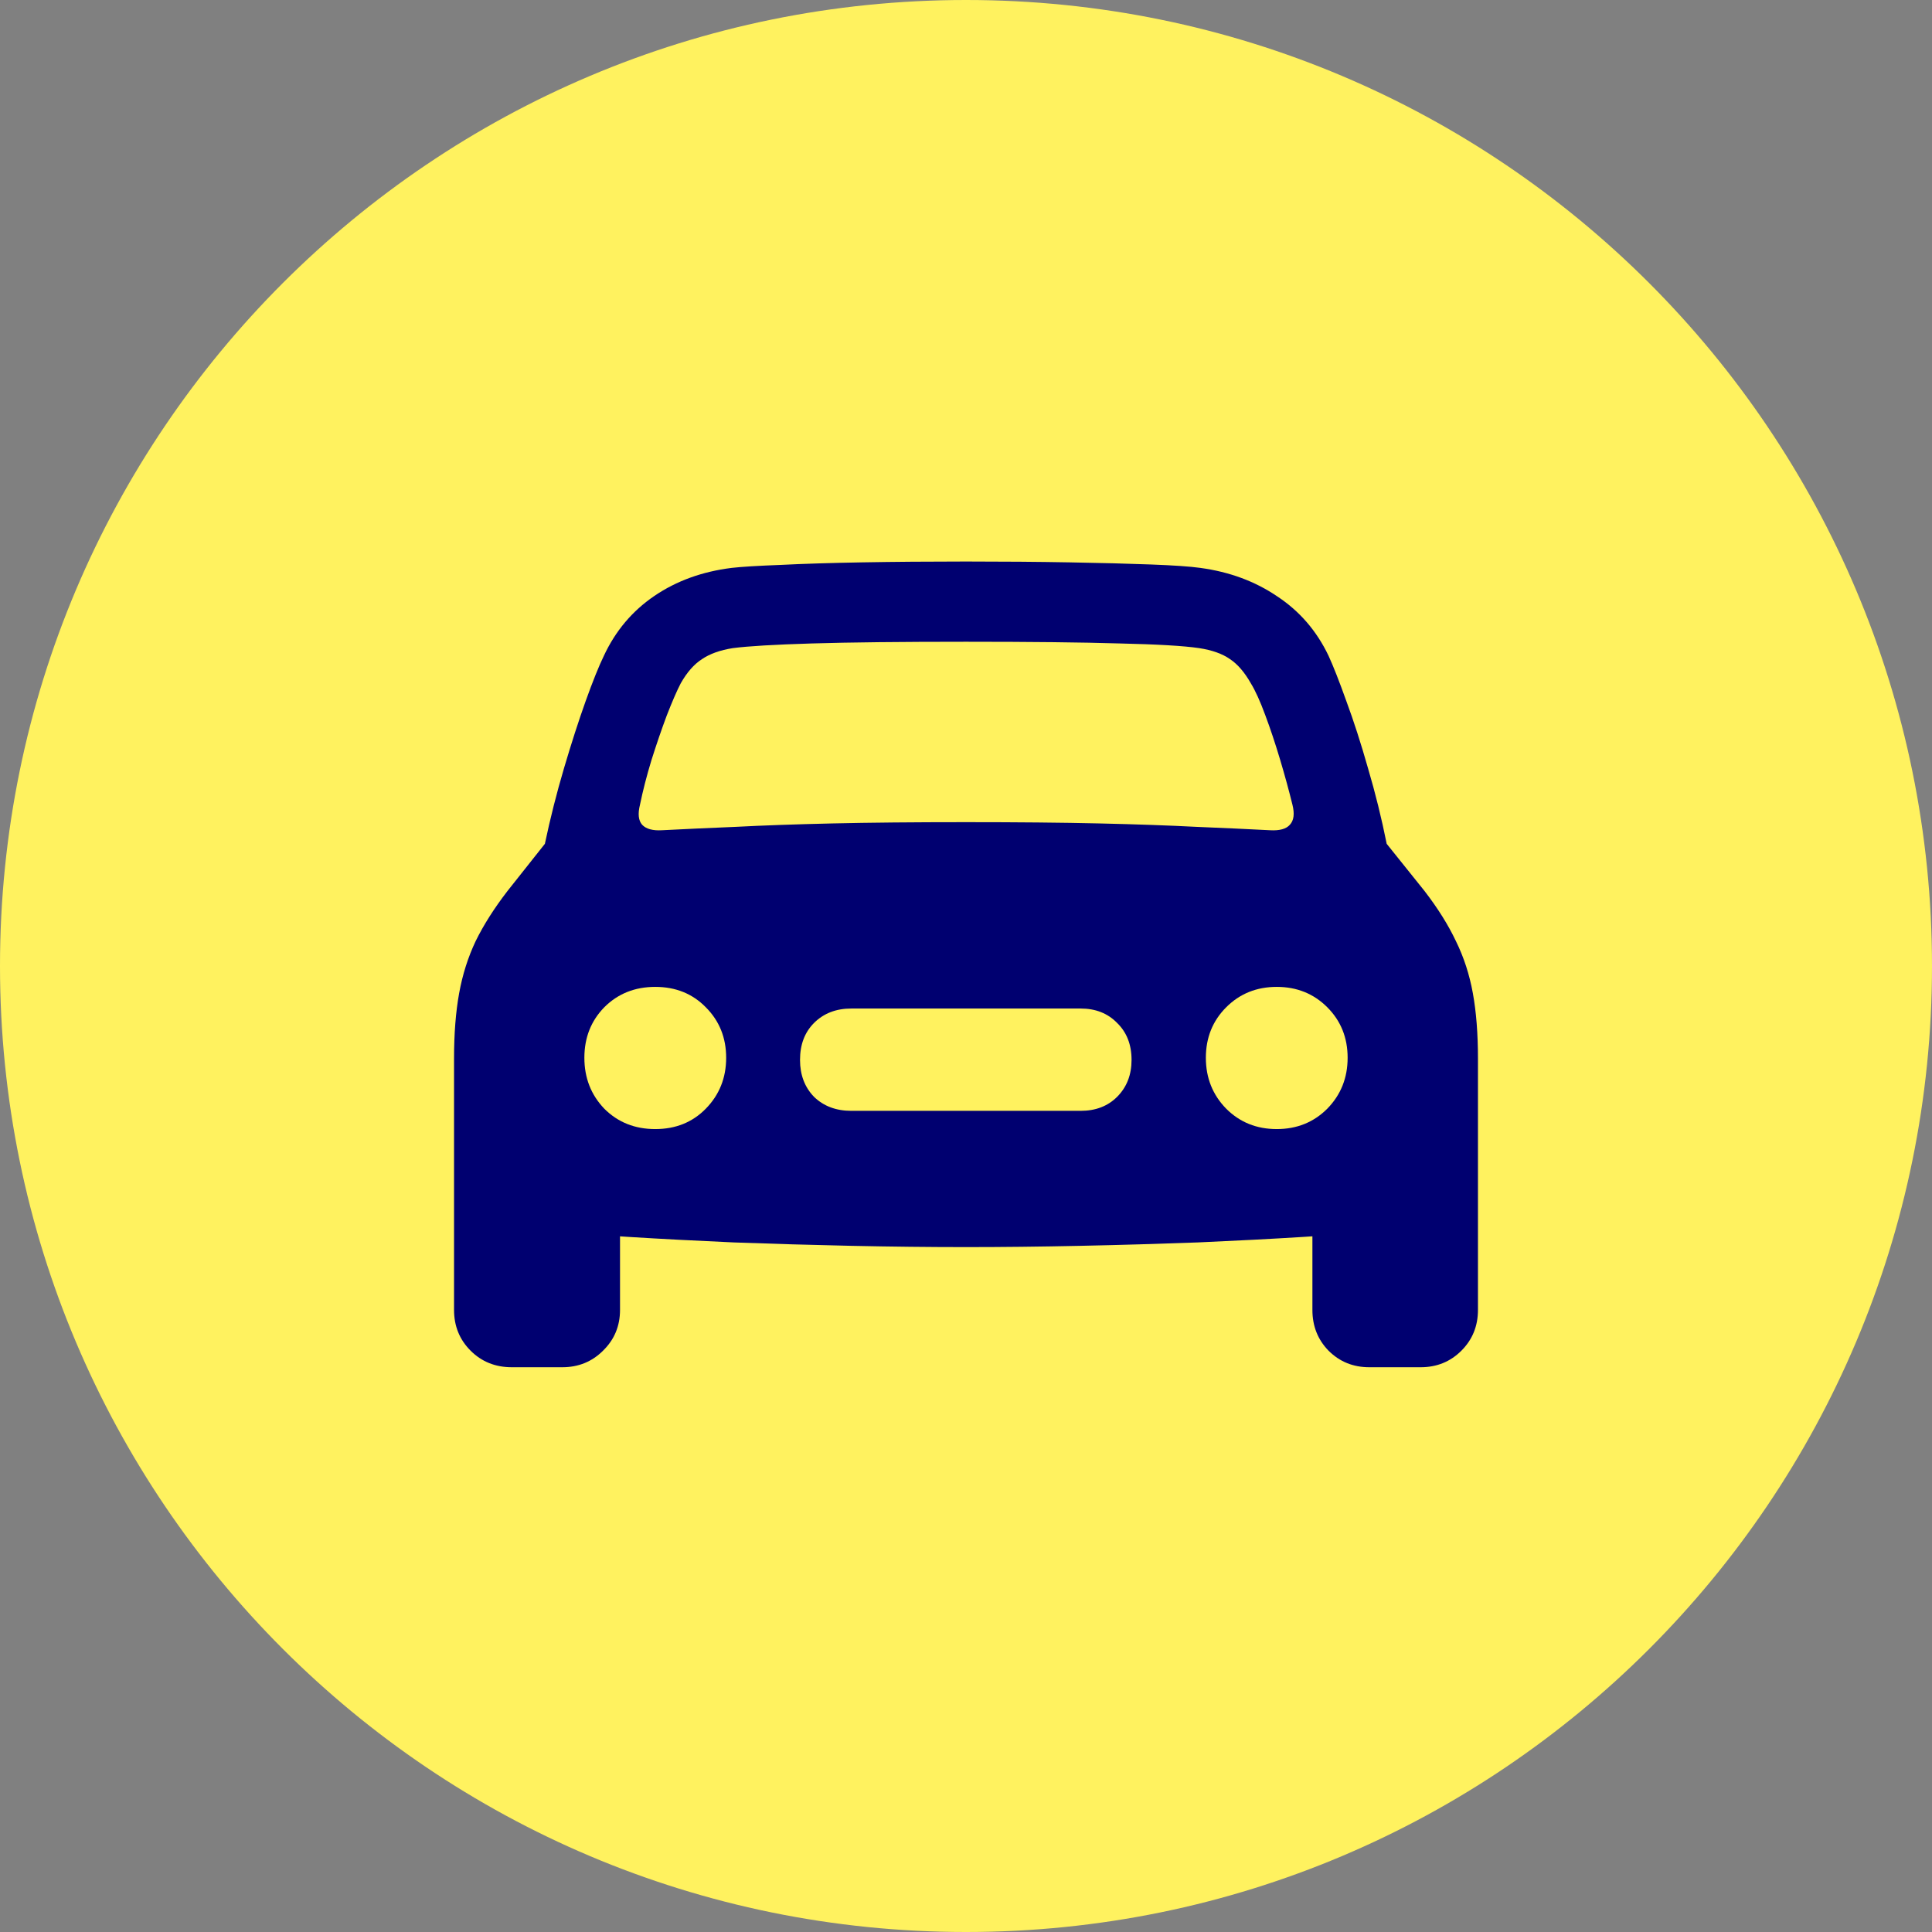
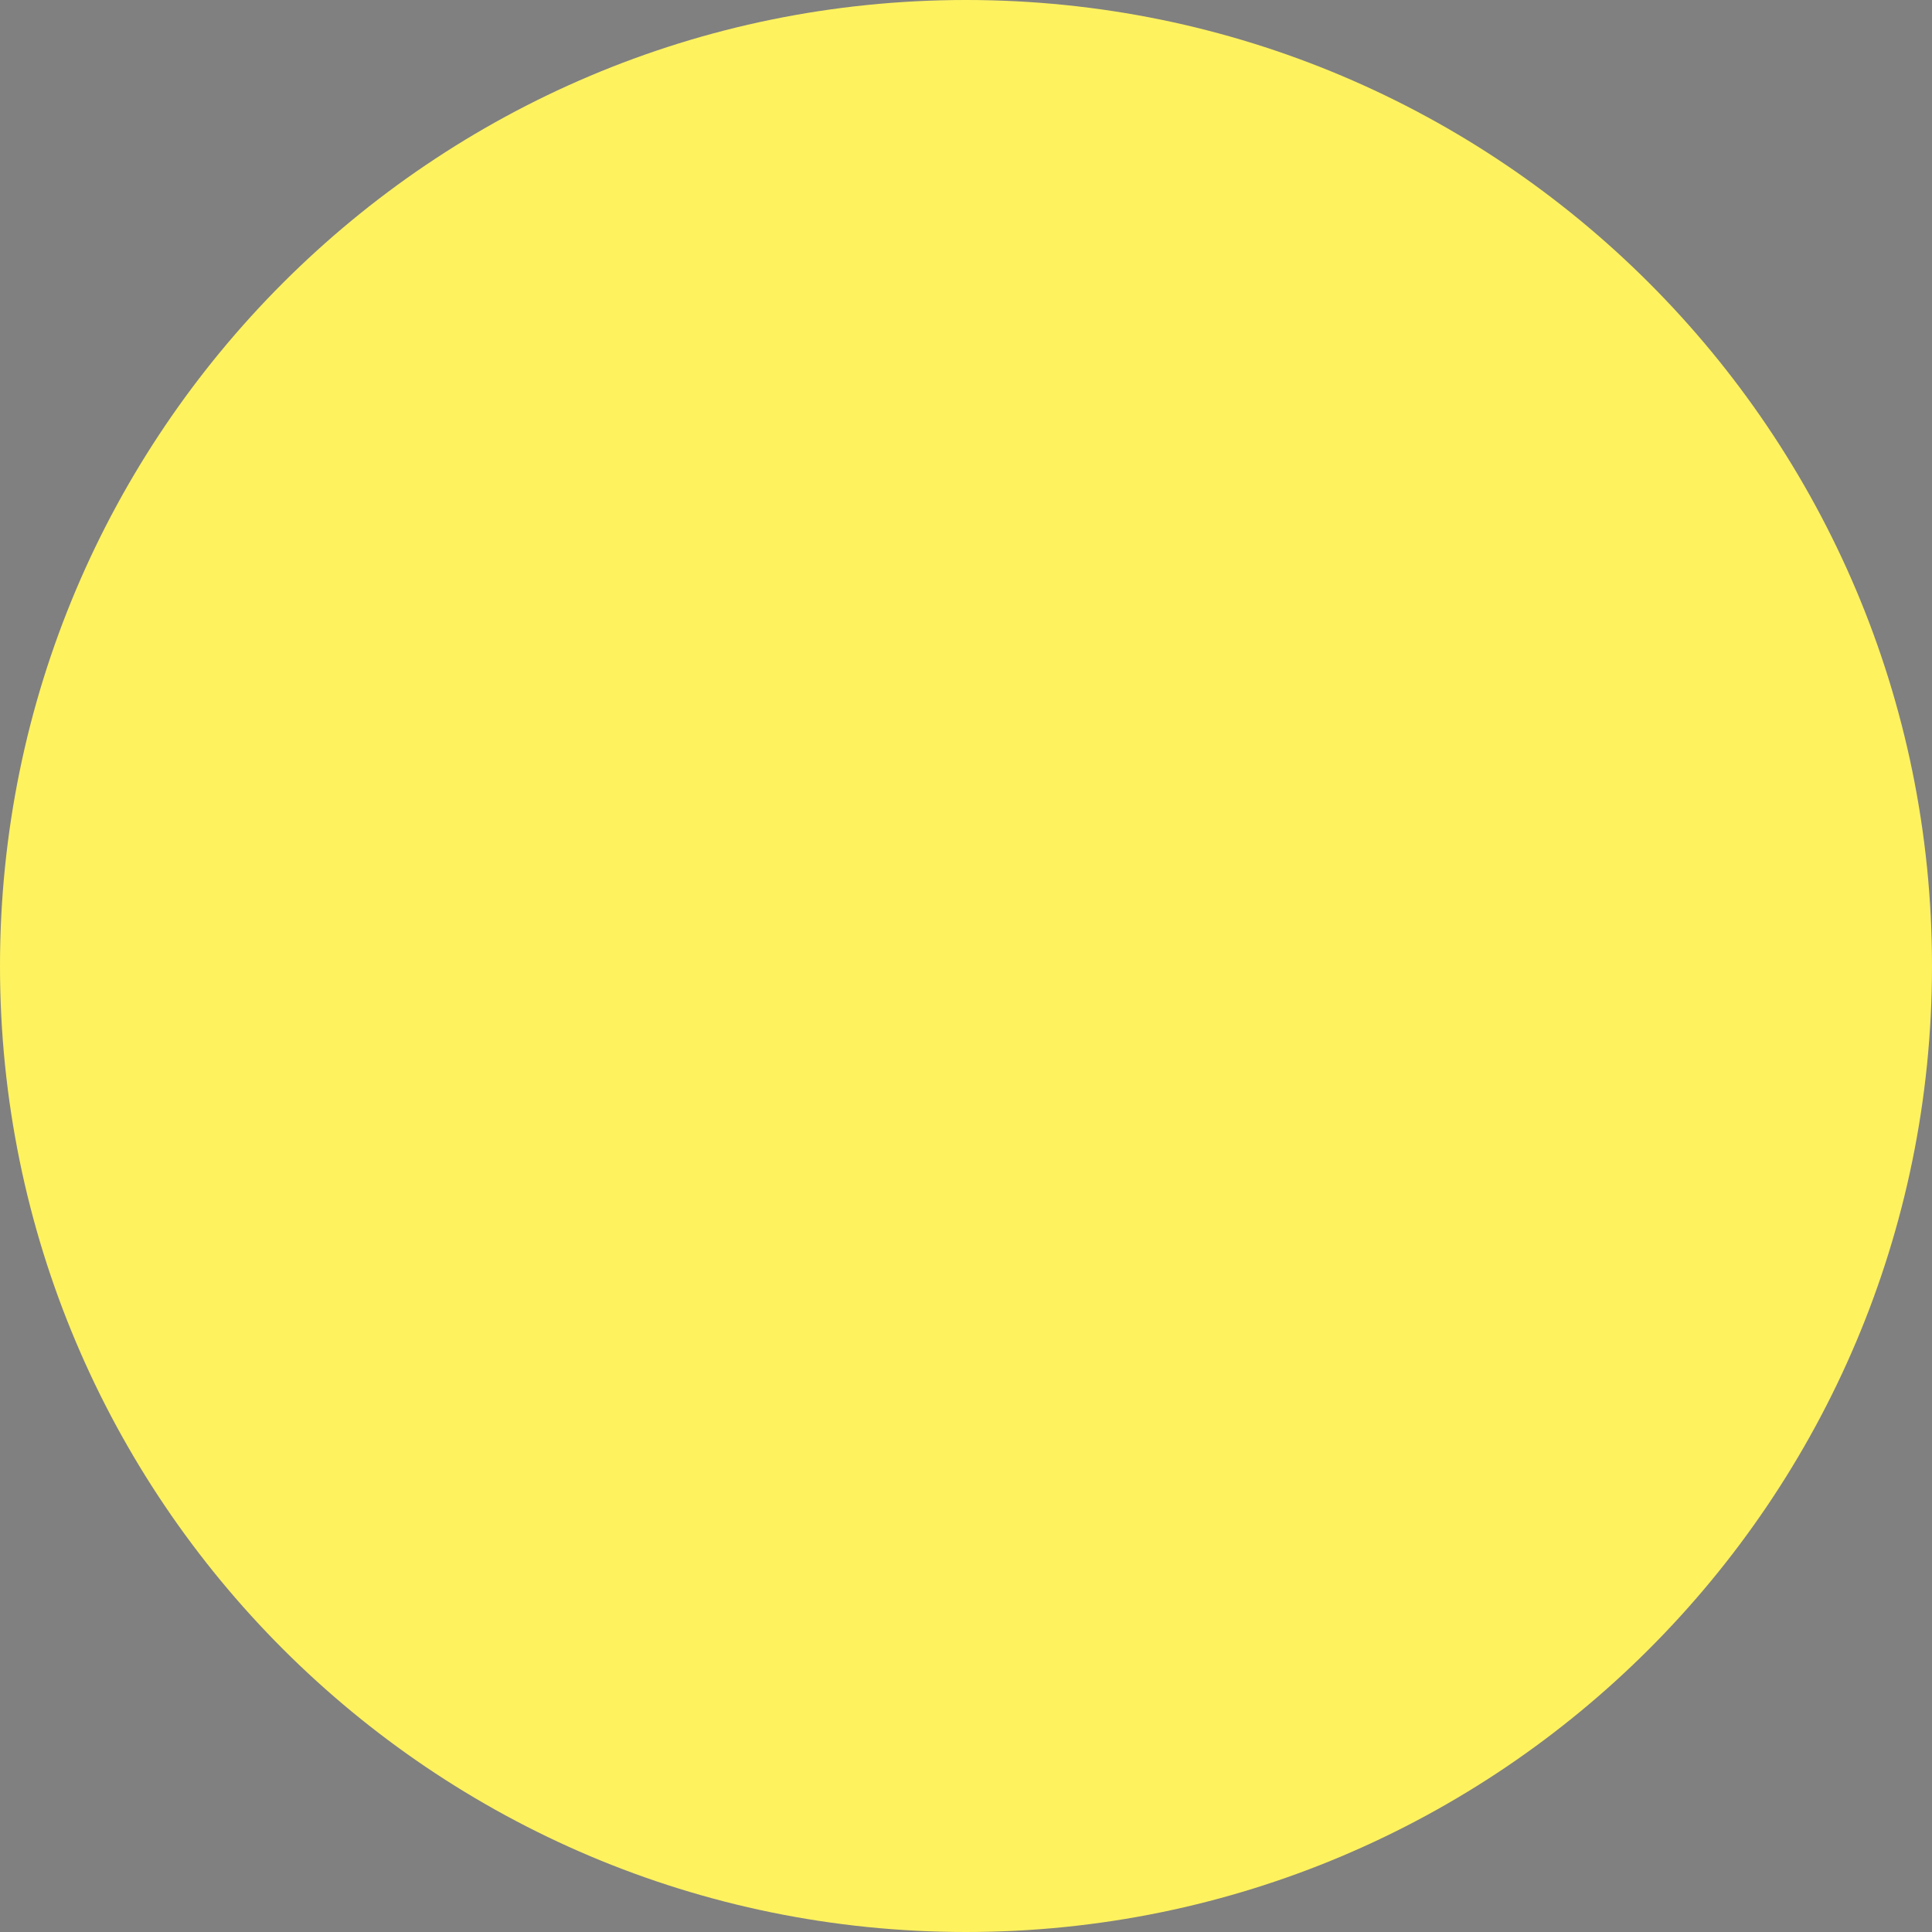
<svg xmlns="http://www.w3.org/2000/svg" width="100" height="100" viewBox="0 0 100 100" fill="none">
  <rect x="0" y="0" width="100" height="100" fill="#808080" stroke="none" />
  <path fill-rule="evenodd" clip-rule="evenodd" d="M50 100C77.614 100 100 77.614 100 50C100 22.386 77.614 0 50 0C22.386 0 0 22.386 0 50C0 77.614 22.386 100 50 100Z" fill="#FFF25F" />
-   <path d="M33.125 41.654C33.008 42.123 33.044 42.467 33.235 42.687C33.44 42.907 33.784 43.002 34.268 42.973C35.41 42.914 36.685 42.855 38.091 42.797C39.497 42.724 41.16 42.665 43.079 42.621C44.998 42.577 47.305 42.555 50 42.555C52.681 42.555 54.98 42.577 56.899 42.621C58.833 42.665 60.503 42.724 61.909 42.797C63.33 42.855 64.605 42.914 65.732 42.973C66.231 43.002 66.575 42.907 66.765 42.687C66.97 42.467 67.014 42.123 66.897 41.654C66.721 40.937 66.509 40.16 66.26 39.325C66.011 38.49 65.754 37.721 65.491 37.018C65.227 36.3 64.978 35.751 64.744 35.37C64.421 34.799 64.062 34.381 63.667 34.118C63.272 33.839 62.737 33.649 62.063 33.546C61.272 33.429 59.902 33.349 57.954 33.305C56.006 33.246 53.355 33.217 50 33.217C46.631 33.217 43.972 33.246 42.024 33.305C40.09 33.363 38.728 33.444 37.937 33.546C37.278 33.649 36.743 33.839 36.333 34.118C35.923 34.381 35.557 34.799 35.234 35.37C35.029 35.766 34.788 36.322 34.509 37.04C34.246 37.743 33.982 38.512 33.718 39.347C33.469 40.167 33.272 40.937 33.125 41.654ZM33.916 58.441C34.971 58.441 35.842 58.09 36.531 57.387C37.234 56.669 37.586 55.79 37.586 54.75C37.586 53.71 37.234 52.838 36.531 52.135C35.842 51.432 34.971 51.081 33.916 51.081C32.861 51.081 31.982 51.432 31.279 52.135C30.591 52.838 30.247 53.71 30.247 54.75C30.247 55.79 30.591 56.669 31.279 57.387C31.982 58.09 32.861 58.441 33.916 58.441ZM44.067 57.497H55.933C56.709 57.497 57.339 57.255 57.822 56.772C58.32 56.273 58.569 55.636 58.569 54.86C58.569 54.069 58.32 53.432 57.822 52.948C57.339 52.45 56.709 52.201 55.933 52.201H44.067C43.276 52.201 42.632 52.45 42.134 52.948C41.65 53.432 41.409 54.069 41.409 54.86C41.409 55.636 41.65 56.273 42.134 56.772C42.632 57.255 43.276 57.497 44.067 57.497ZM66.084 58.441C67.124 58.441 67.996 58.09 68.699 57.387C69.402 56.669 69.753 55.79 69.753 54.75C69.753 53.71 69.402 52.838 68.699 52.135C67.996 51.432 67.124 51.081 66.084 51.081C65.044 51.081 64.172 51.432 63.469 52.135C62.766 52.838 62.415 53.71 62.415 54.75C62.415 55.79 62.766 56.669 63.469 57.387C64.172 58.09 65.044 58.441 66.084 58.441ZM50 64.55C48.125 64.55 46.148 64.528 44.067 64.484C42.002 64.44 39.973 64.381 37.981 64.308C36.003 64.22 34.187 64.125 32.532 64.022C30.877 63.92 29.529 63.81 28.489 63.693C26.907 63.502 25.676 62.968 24.797 62.089C23.933 61.21 23.501 60.023 23.501 58.529V54.794C23.501 53.505 23.589 52.377 23.765 51.41C23.94 50.443 24.226 49.542 24.622 48.708C25.032 47.873 25.581 47.008 26.27 46.115L28.203 43.676C28.481 42.357 28.811 41.054 29.192 39.765C29.573 38.476 29.946 37.318 30.312 36.293C30.679 35.268 30.994 34.484 31.257 33.942C31.858 32.653 32.73 31.62 33.872 30.844C35.015 30.067 36.348 29.584 37.871 29.394C38.384 29.335 39.226 29.284 40.398 29.24C41.57 29.181 42.976 29.137 44.617 29.108C46.257 29.079 48.052 29.064 50 29.064C51.934 29.064 53.721 29.079 55.361 29.108C57.017 29.137 58.423 29.174 59.58 29.218C60.752 29.262 61.602 29.32 62.129 29.394C63.638 29.599 64.963 30.089 66.106 30.866C67.263 31.627 68.149 32.653 68.765 33.942C69.014 34.484 69.321 35.268 69.688 36.293C70.068 37.318 70.442 38.476 70.808 39.765C71.189 41.054 71.511 42.357 71.775 43.676L73.731 46.115C74.419 47.008 74.961 47.873 75.356 48.708C75.767 49.542 76.06 50.443 76.235 51.41C76.411 52.377 76.499 53.505 76.499 54.794V58.529C76.499 60.023 76.067 61.21 75.203 62.089C74.338 62.968 73.108 63.502 71.511 63.693C70.471 63.81 69.124 63.92 67.468 64.022C65.813 64.125 63.989 64.22 61.997 64.308C60.02 64.381 57.991 64.44 55.911 64.484C53.845 64.528 51.875 64.55 50 64.55ZM26.489 70.768C25.64 70.768 24.929 70.482 24.358 69.911C23.787 69.34 23.501 68.637 23.501 67.802V57.958L32.092 62.221V67.802C32.092 68.637 31.799 69.34 31.213 69.911C30.642 70.482 29.939 70.768 29.104 70.768H26.489ZM70.874 70.768C70.039 70.768 69.336 70.482 68.765 69.911C68.208 69.34 67.93 68.637 67.93 67.802V62.221L76.499 57.958V67.802C76.499 68.637 76.213 69.34 75.642 69.911C75.071 70.482 74.368 70.768 73.533 70.768H70.874Z" fill="#000070" />
</svg>